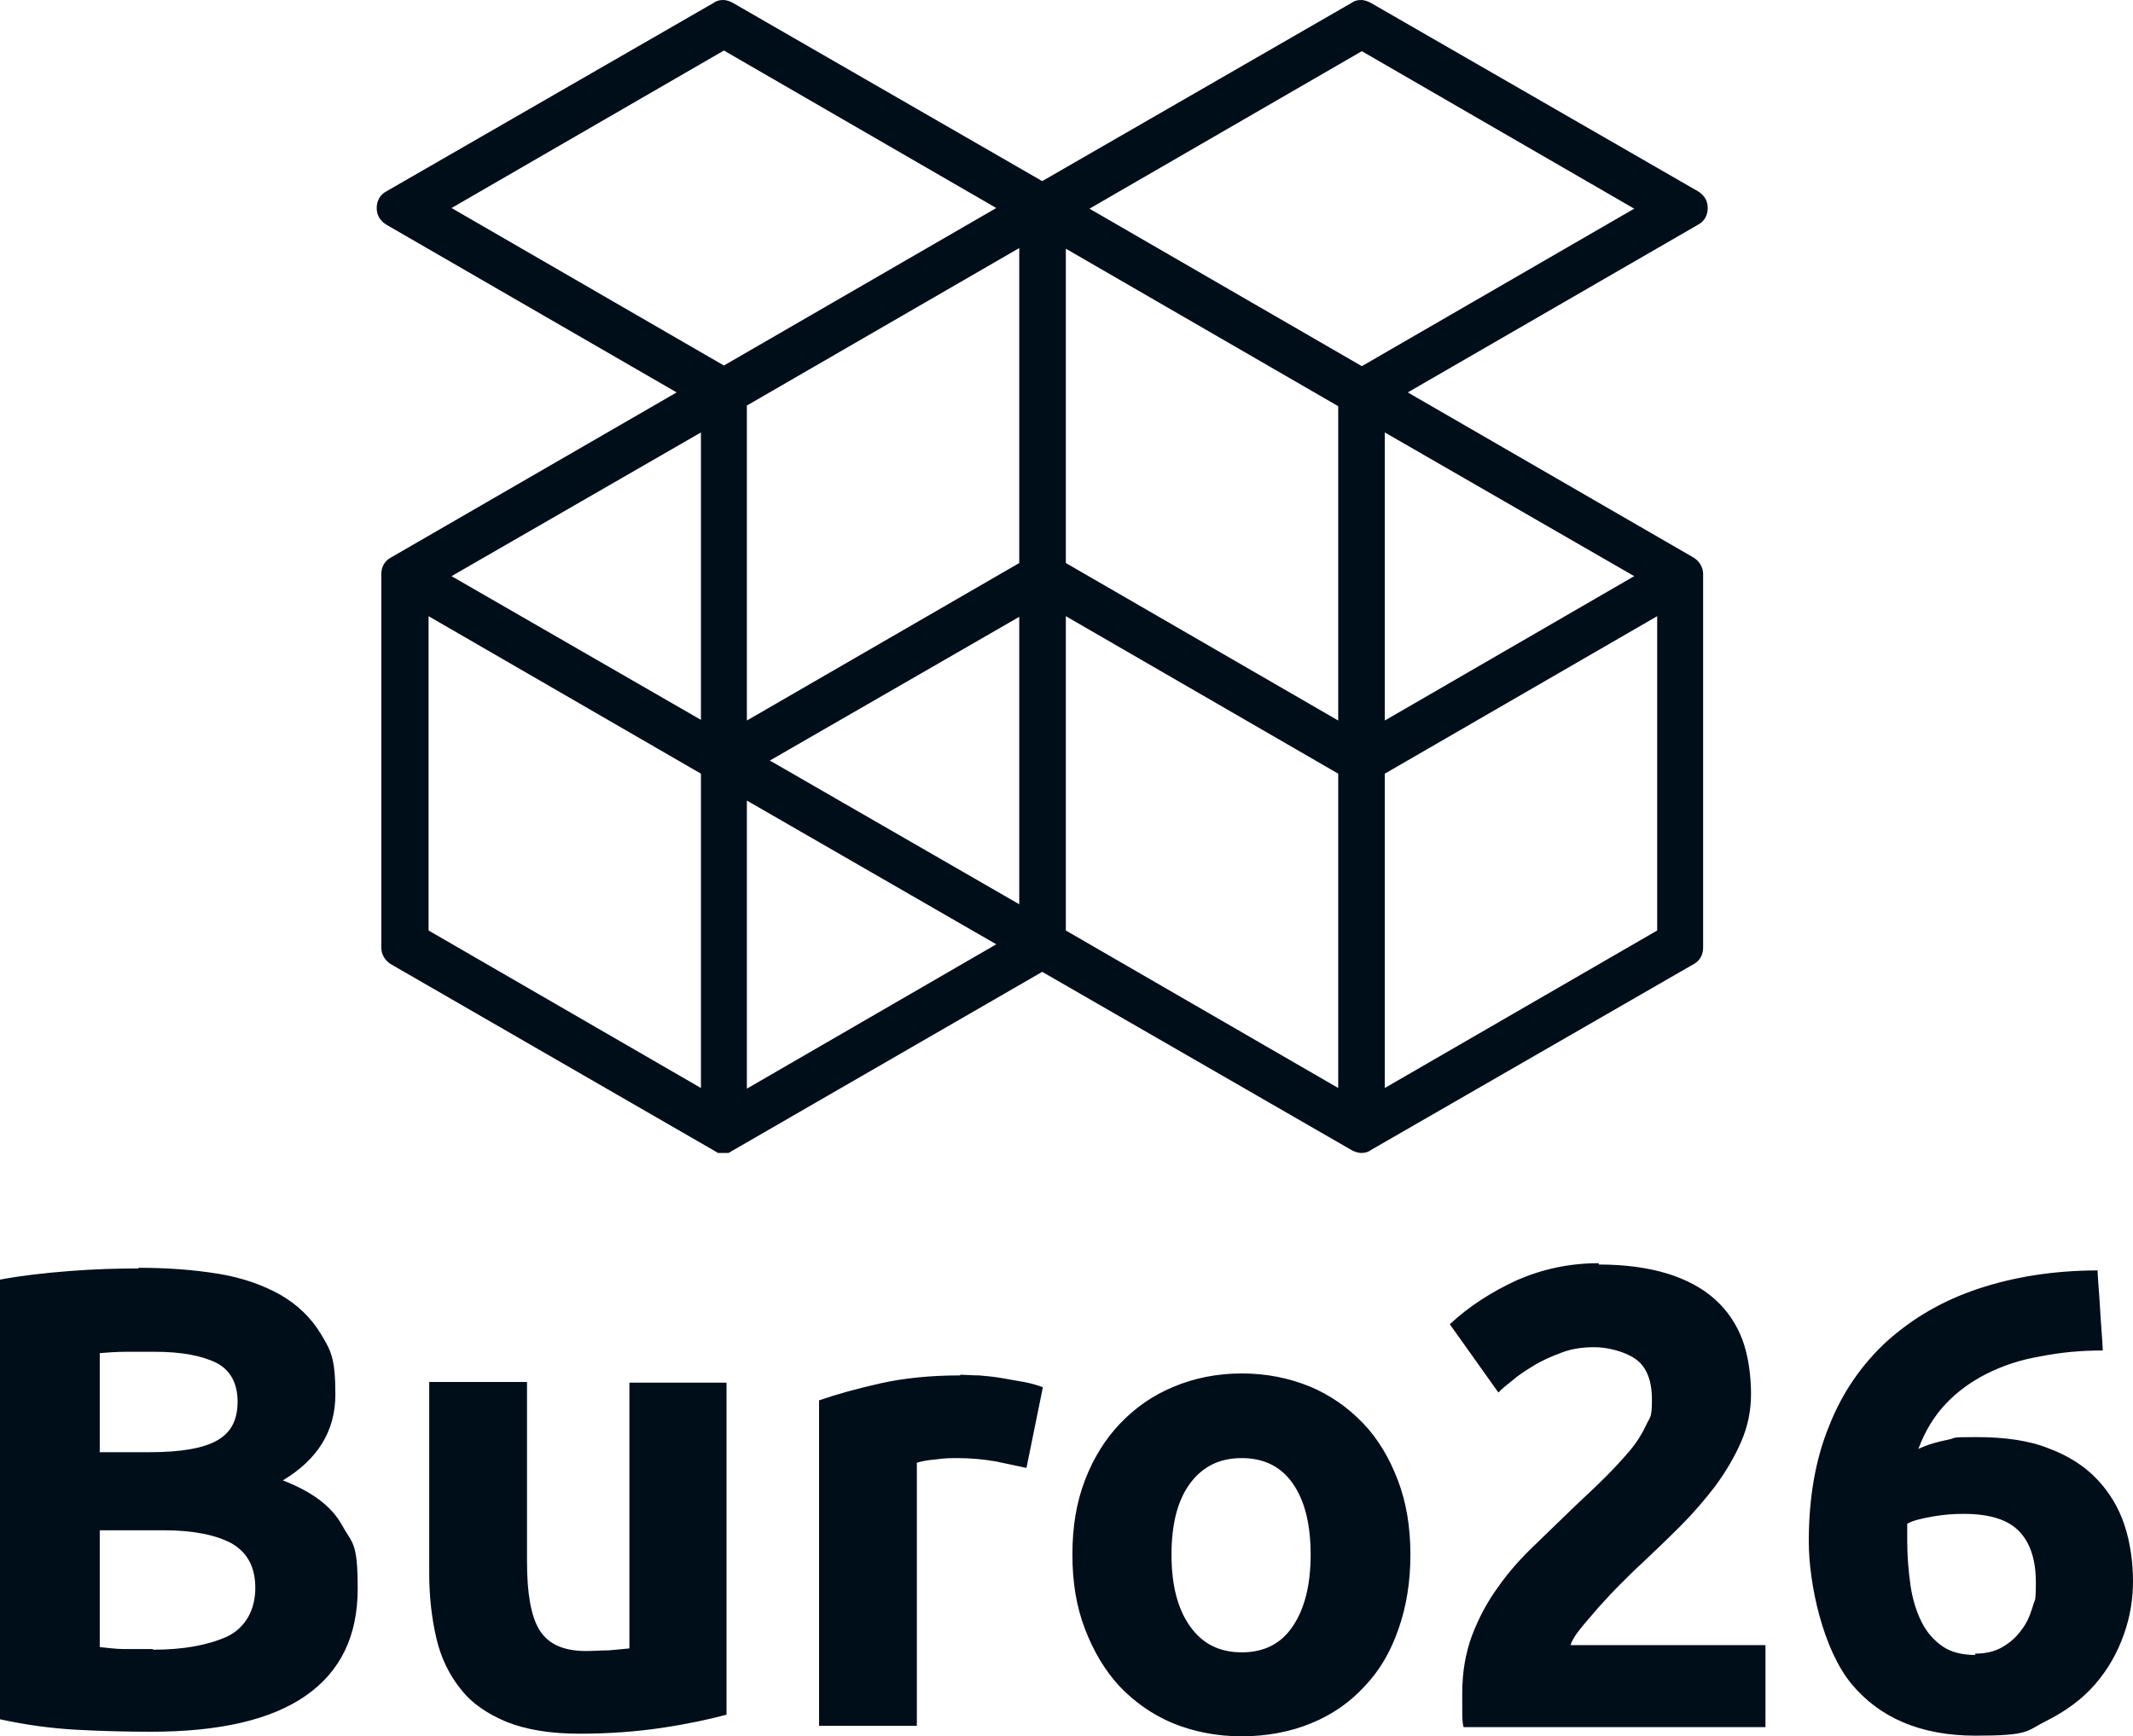
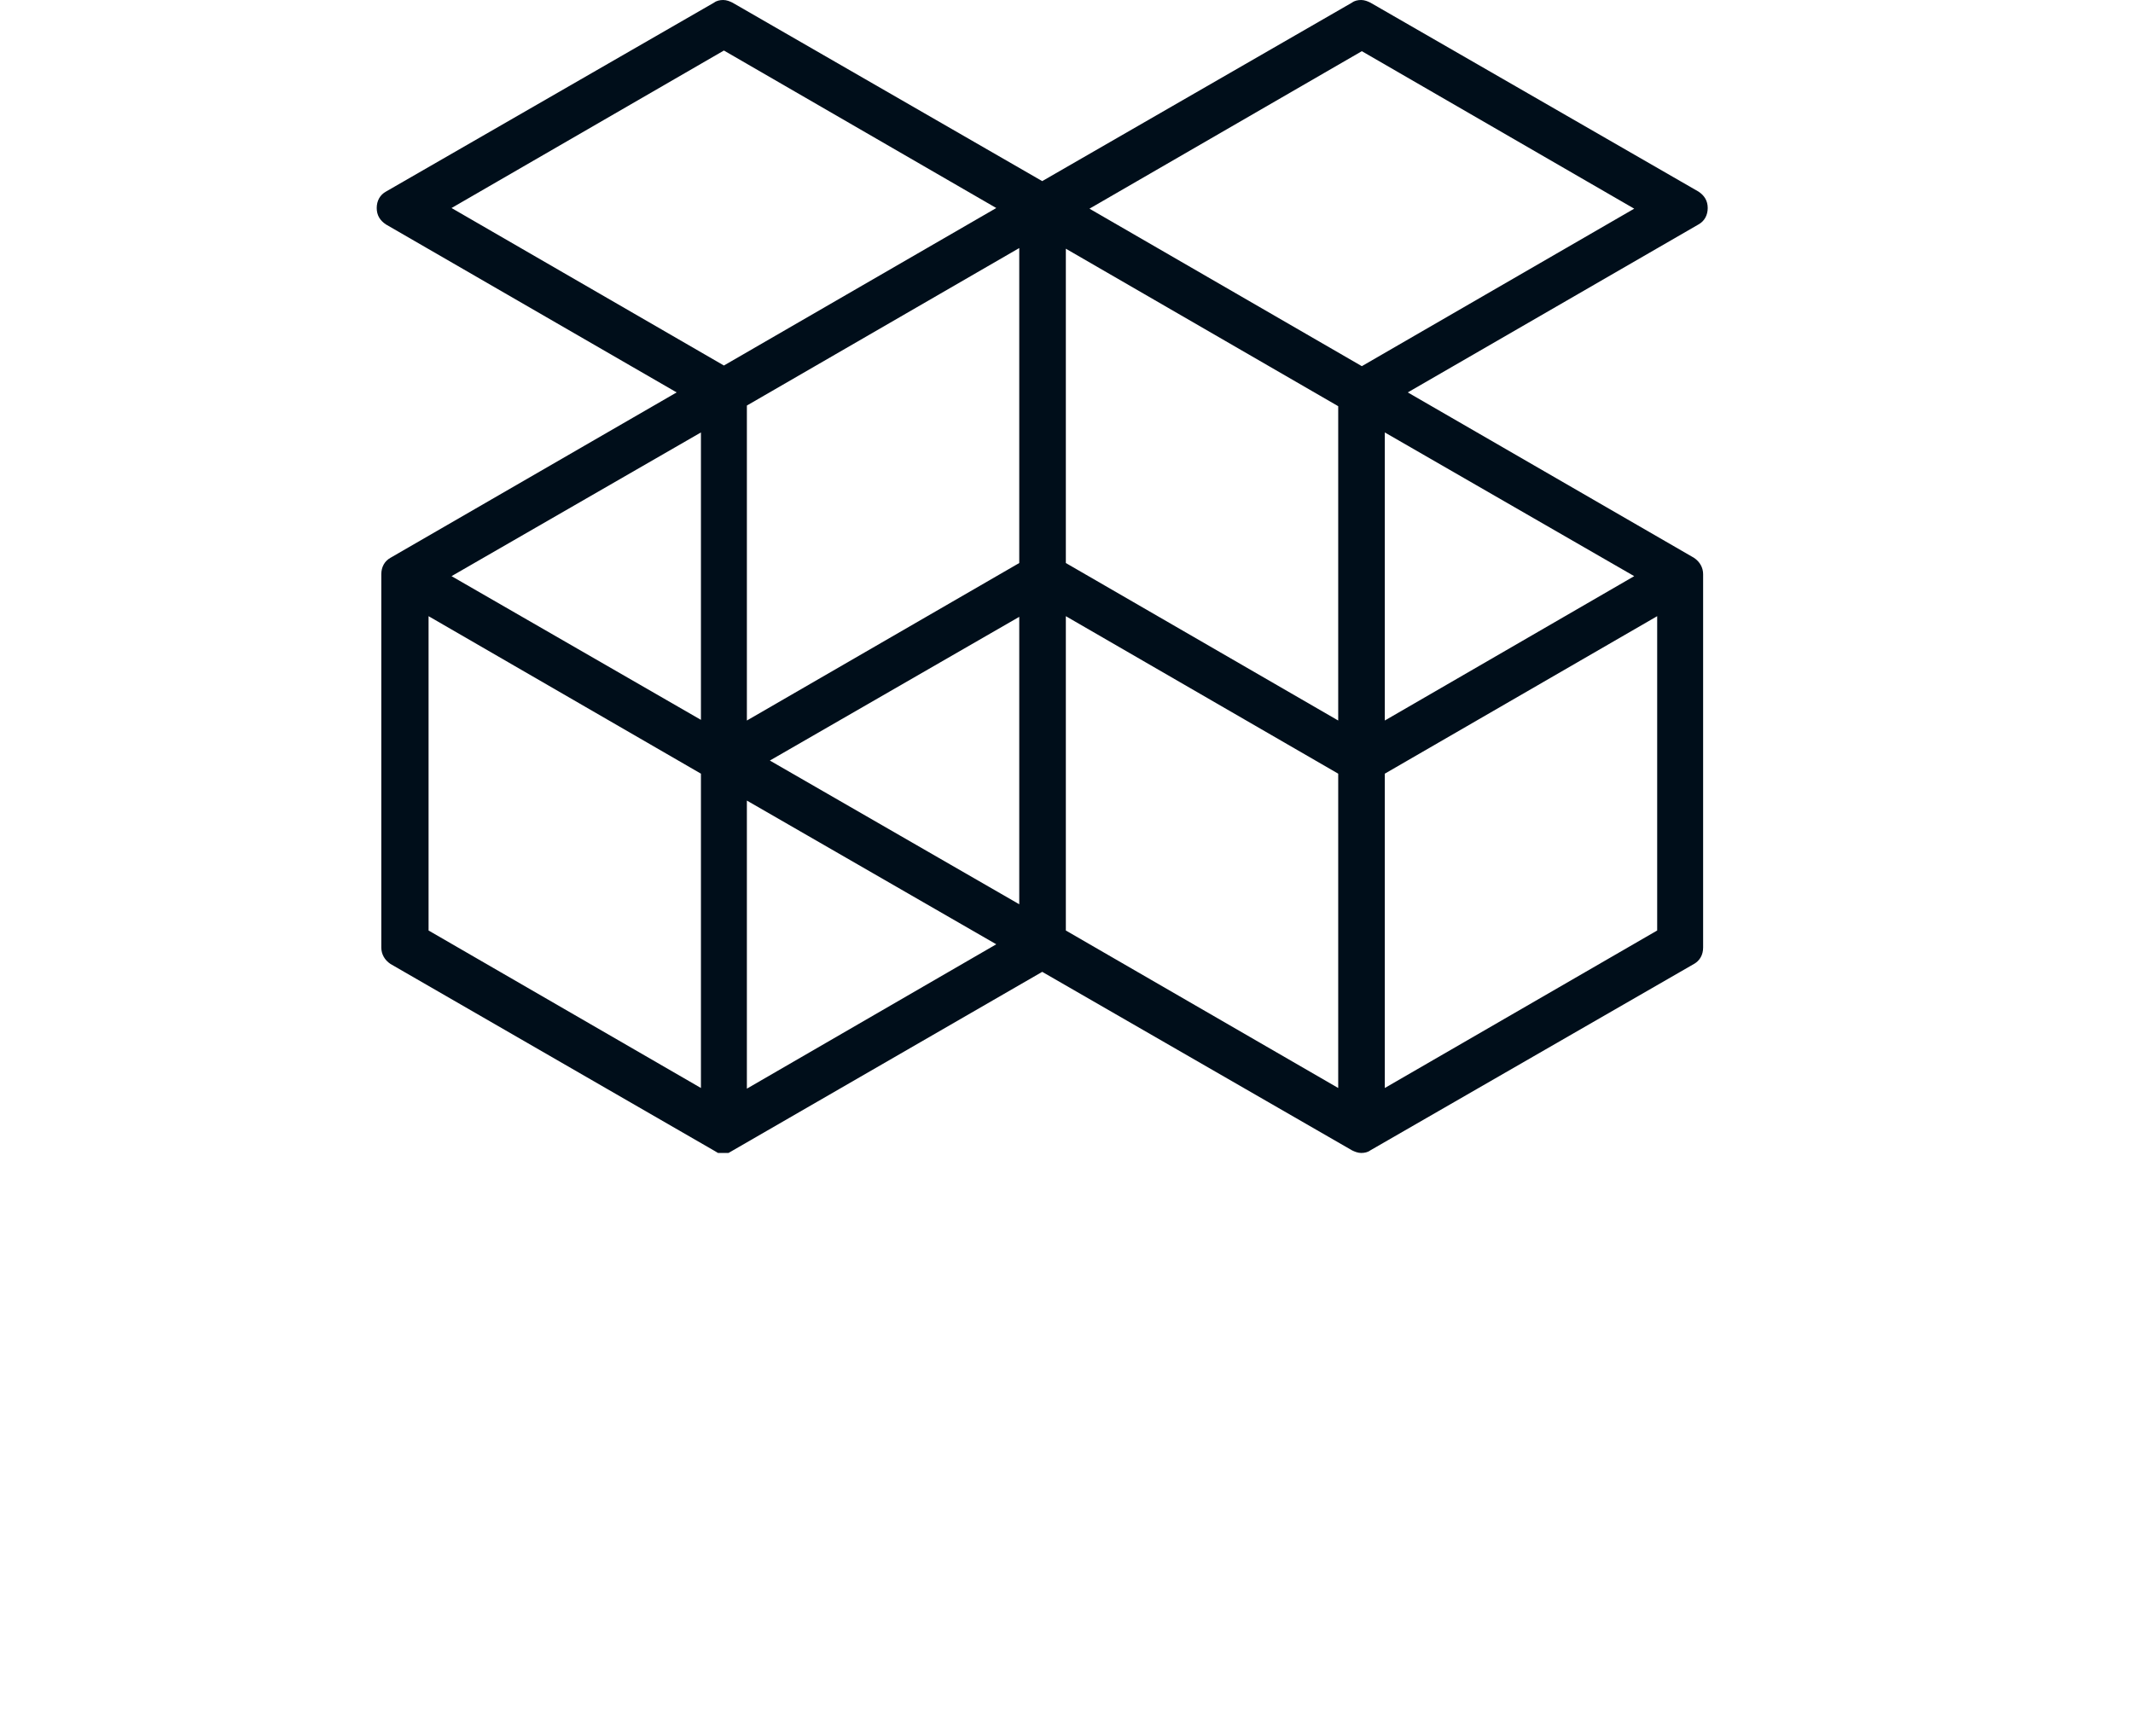
<svg xmlns="http://www.w3.org/2000/svg" id="Layer_2" data-name="Layer 2" viewBox="0 0 325 264.6">
  <defs>
    <style>
      .cls-1 {
        fill: #000e1a;
      }
    </style>
  </defs>
  <g id="Layer_1-2" data-name="Layer 1">
    <g>
      <path class="cls-1" d="M258.1,85l-43.6-25.2,44.3-25.6c.9-.5,1.4-1.4,1.4-2.5s-.5-1.9-1.4-2.5L208.8.4c-.4-.2-.9-.4-1.4-.4s-1,.1-1.4.4l-47.2,27.2L111.6.4c-.4-.2-.9-.4-1.4-.4s-1,.1-1.4.4l-50,28.8c-.9.5-1.4,1.4-1.4,2.5s.5,1.9,1.4,2.5l44.3,25.6-43.6,25.2c-.9.5-1.4,1.4-1.4,2.5v56.9c0,1,.5,1.9,1.4,2.5l49.4,28.5.5.3h1.6l47.8-27.6,47.2,27.2c.4.2.9.4,1.4.4s1-.1,1.4-.4l49.3-28.4c.9-.5,1.4-1.4,1.4-2.5v-56.9c0-1-.5-1.9-1.4-2.5h0v-0ZM211,109.8v-43.9l38,21.9-38,22h0ZM211,165.9v-48l41.5-24v47.9l-41.5,24h0v.1ZM249,31.8l-41.5,24-41.5-24,41.5-24,41.5,24ZM162.4,93.9l41.5,24v47.9l-41.5-24v-47.9h0ZM203.9,109.8l-41.5-24v-47.9l41.5,24v47.9h0ZM68.8,87.8l38-21.9v43.8l-38-21.9h0v-0ZM106.8,117.9v47.9l-41.5-24v-47.9l41.5,24ZM110.3,55.7l-41.5-24L110.3,7.7l41.5,24-41.5,24ZM155.3,85.8l-41.5,24v-48l41.5-24v48ZM113.8,122l38,21.9-38,22v-43.9h0v-0ZM155.3,93.9v43.9l-38-21.9,38-21.9v-.1Z" />
-       <path id="Buro26" class="cls-1" d="M21.1,193.3c-3.3,0-6.8.1-10.6.4-3.8.3-7.3.7-10.5,1.3v67c4.1.9,8,1.4,11.7,1.6,3.8.2,7.5.3,11.3.3,10.4,0,18.3-1.8,23.6-5.5s7.9-9.1,7.9-16.3-.8-6.8-2.4-9.7c-1.6-2.9-4.6-5.1-9-6.8,5.3-3.2,8-7.5,8-13.1s-.7-6.7-2.2-9.2-3.6-4.5-6.2-6c-2.7-1.5-5.8-2.6-9.5-3.2s-7.7-.9-12.1-.9M319.7,193.6c-6.8,0-12.9,1-18.3,2.8s-10,4.5-13.9,8c-3.8,3.5-6.8,7.8-8.8,12.9-2.1,5.1-3.1,11-3.1,17.6s2.2,16.5,6.5,21.7,10.6,7.9,18.9,7.9,7.7-.7,10.7-2.2,5.5-3.3,7.5-5.6c2-2.3,3.4-4.8,4.4-7.6,1-2.8,1.4-5.5,1.4-8.2s-.4-5.8-1.3-8.5-2.3-5-4.2-7c-1.9-2-4.4-3.6-7.4-4.7-3-1.2-6.7-1.7-11-1.7s-2.8.1-4.3.4-3,.7-4.5,1.4c1-2.7,2.4-5,4.2-6.9,1.8-1.9,3.9-3.4,6.3-4.6s5.1-2.1,8.1-2.6c3-.6,6.1-.9,9.5-.9-.1-2.1-.3-4.2-.4-6.1-.1-2-.3-4-.4-6M189.2,209.3c-3.7,0-7.2.7-10.3,2-3.2,1.3-5.9,3.2-8.2,5.6-2.3,2.4-4.1,5.3-5.4,8.7-1.3,3.4-1.9,7.1-1.9,11.3s.6,7.9,1.9,11.3c1.3,3.4,3,6.3,5.3,8.8,2.3,2.4,5,4.3,8.1,5.6,3.2,1.3,6.7,2,10.5,2s7.5-.7,10.6-2c3.2-1.3,5.9-3.2,8.1-5.6,2.3-2.4,4-5.3,5.2-8.8,1.2-3.4,1.8-7.2,1.8-11.3s-.6-7.9-1.9-11.3-3-6.3-5.3-8.7c-2.3-2.4-5-4.3-8.1-5.6-3.2-1.3-6.6-2-10.4-2M146.3,209.6c-4.5,0-8.5.4-12.1,1.2-3.6.8-6.8,1.7-9.4,2.6v49.6h14.9v-40.1c.7-.2,1.6-.4,2.9-.5,1.3-.2,2.4-.2,3.3-.2,2.1,0,4,.2,5.8.5,1.8.4,3.4.7,4.7,1l2.5-12.3c-.8-.3-1.8-.6-2.9-.8-1.1-.2-2.3-.4-3.4-.6-1.1-.2-2.3-.3-3.4-.4-1.1,0-2.1-.1-2.9-.1M110.8,210.7h-14.9v40.5c-.9.1-2,.2-3.2.3-1.2,0-2.3.1-3.4.1-3.5,0-5.8-1.1-7.1-3.2s-1.9-5.6-1.9-10.4v-27.4h-14.9v29.2c0,3.6.4,6.9,1.1,9.9.7,3,2,5.6,3.7,7.7,1.7,2.2,4.1,3.8,7,5,3,1.2,6.7,1.8,11.1,1.8s8.6-.3,12.6-.9,7.2-1.3,9.8-2v-50.6M23.3,251.3h-4.4c-1.3,0-2.6-.2-3.7-.3v-17.8h9.8c4.4,0,7.9.7,10.3,2,2.4,1.4,3.6,3.6,3.6,6.8s-1.4,6-4.3,7.4c-2.9,1.3-6.6,2-11.3,2M301,252.2c-2,0-3.7-.4-5-1.3s-2.4-2.1-3.2-3.7c-.8-1.6-1.4-3.5-1.7-5.6-.3-2.1-.5-4.4-.5-6.8s0-.9,0-1.4v-1.2c.9-.5,2.2-.8,3.9-1.1,1.7-.3,3.2-.4,4.7-.4,4,0,6.8.9,8.5,2.7,1.7,1.8,2.5,4.4,2.5,7.8s-.2,2.4-.5,3.7c-.4,1.3-.9,2.5-1.7,3.5-.8,1.1-1.7,1.9-2.9,2.6-1.2.7-2.6,1-4.2,1M189.2,251.8c-3.4,0-6-1.3-7.9-4s-2.8-6.3-2.8-10.9.9-8.2,2.8-10.8c1.9-2.6,4.5-3.9,7.9-3.9s6,1.3,7.8,3.9,2.7,6.2,2.7,10.8-.9,8.2-2.7,10.9c-1.8,2.7-4.4,4-7.8,4M15.2,221.2v-15c1.2-.1,2.6-.2,4.1-.2h4.3c4.1,0,7.2.6,9.4,1.7,2.1,1.1,3.2,3.1,3.2,5.9s-1,4.7-3.1,5.9c-2.1,1.2-5.5,1.8-10.3,1.8h-7.6M243.6,192.5c-4.5,0-8.6.9-12.5,2.6-3.9,1.8-7.3,4-10.2,6.7l7.4,10.4c.5-.5,1.2-1.1,2.1-1.8.9-.8,2-1.5,3.3-2.3s2.7-1.4,4.3-2c1.6-.6,3.2-.8,5-.8s4.5.6,6.2,1.8c1.7,1.2,2.5,3.3,2.5,6.2s-.3,2.6-.9,3.9-1.4,2.6-2.5,3.9-2.3,2.6-3.7,4c-1.4,1.4-2.9,2.8-4.5,4.3-2.1,2-4.1,4-6.2,6s-4,4.1-5.6,6.4c-1.7,2.3-3,4.8-4,7.4-1,2.7-1.5,5.6-1.5,8.8v2.4c0,1.1,0,2.1.2,2.8h46v-12.5h-29.7c.2-.7.7-1.5,1.5-2.5s1.8-2.1,2.8-3.3c1.1-1.2,2.2-2.4,3.3-3.5,1.2-1.2,2.2-2.2,3.2-3.1,1.9-1.8,3.9-3.7,5.9-5.7s3.8-4.1,5.4-6.2c1.6-2.2,2.9-4.4,3.9-6.7,1-2.3,1.5-4.7,1.5-7.3s-.4-5.8-1.3-8.2-2.3-4.5-4.2-6.2c-1.9-1.7-4.3-3-7.2-3.9-2.9-.9-6.4-1.4-10.5-1.4" />
    </g>
  </g>
</svg>